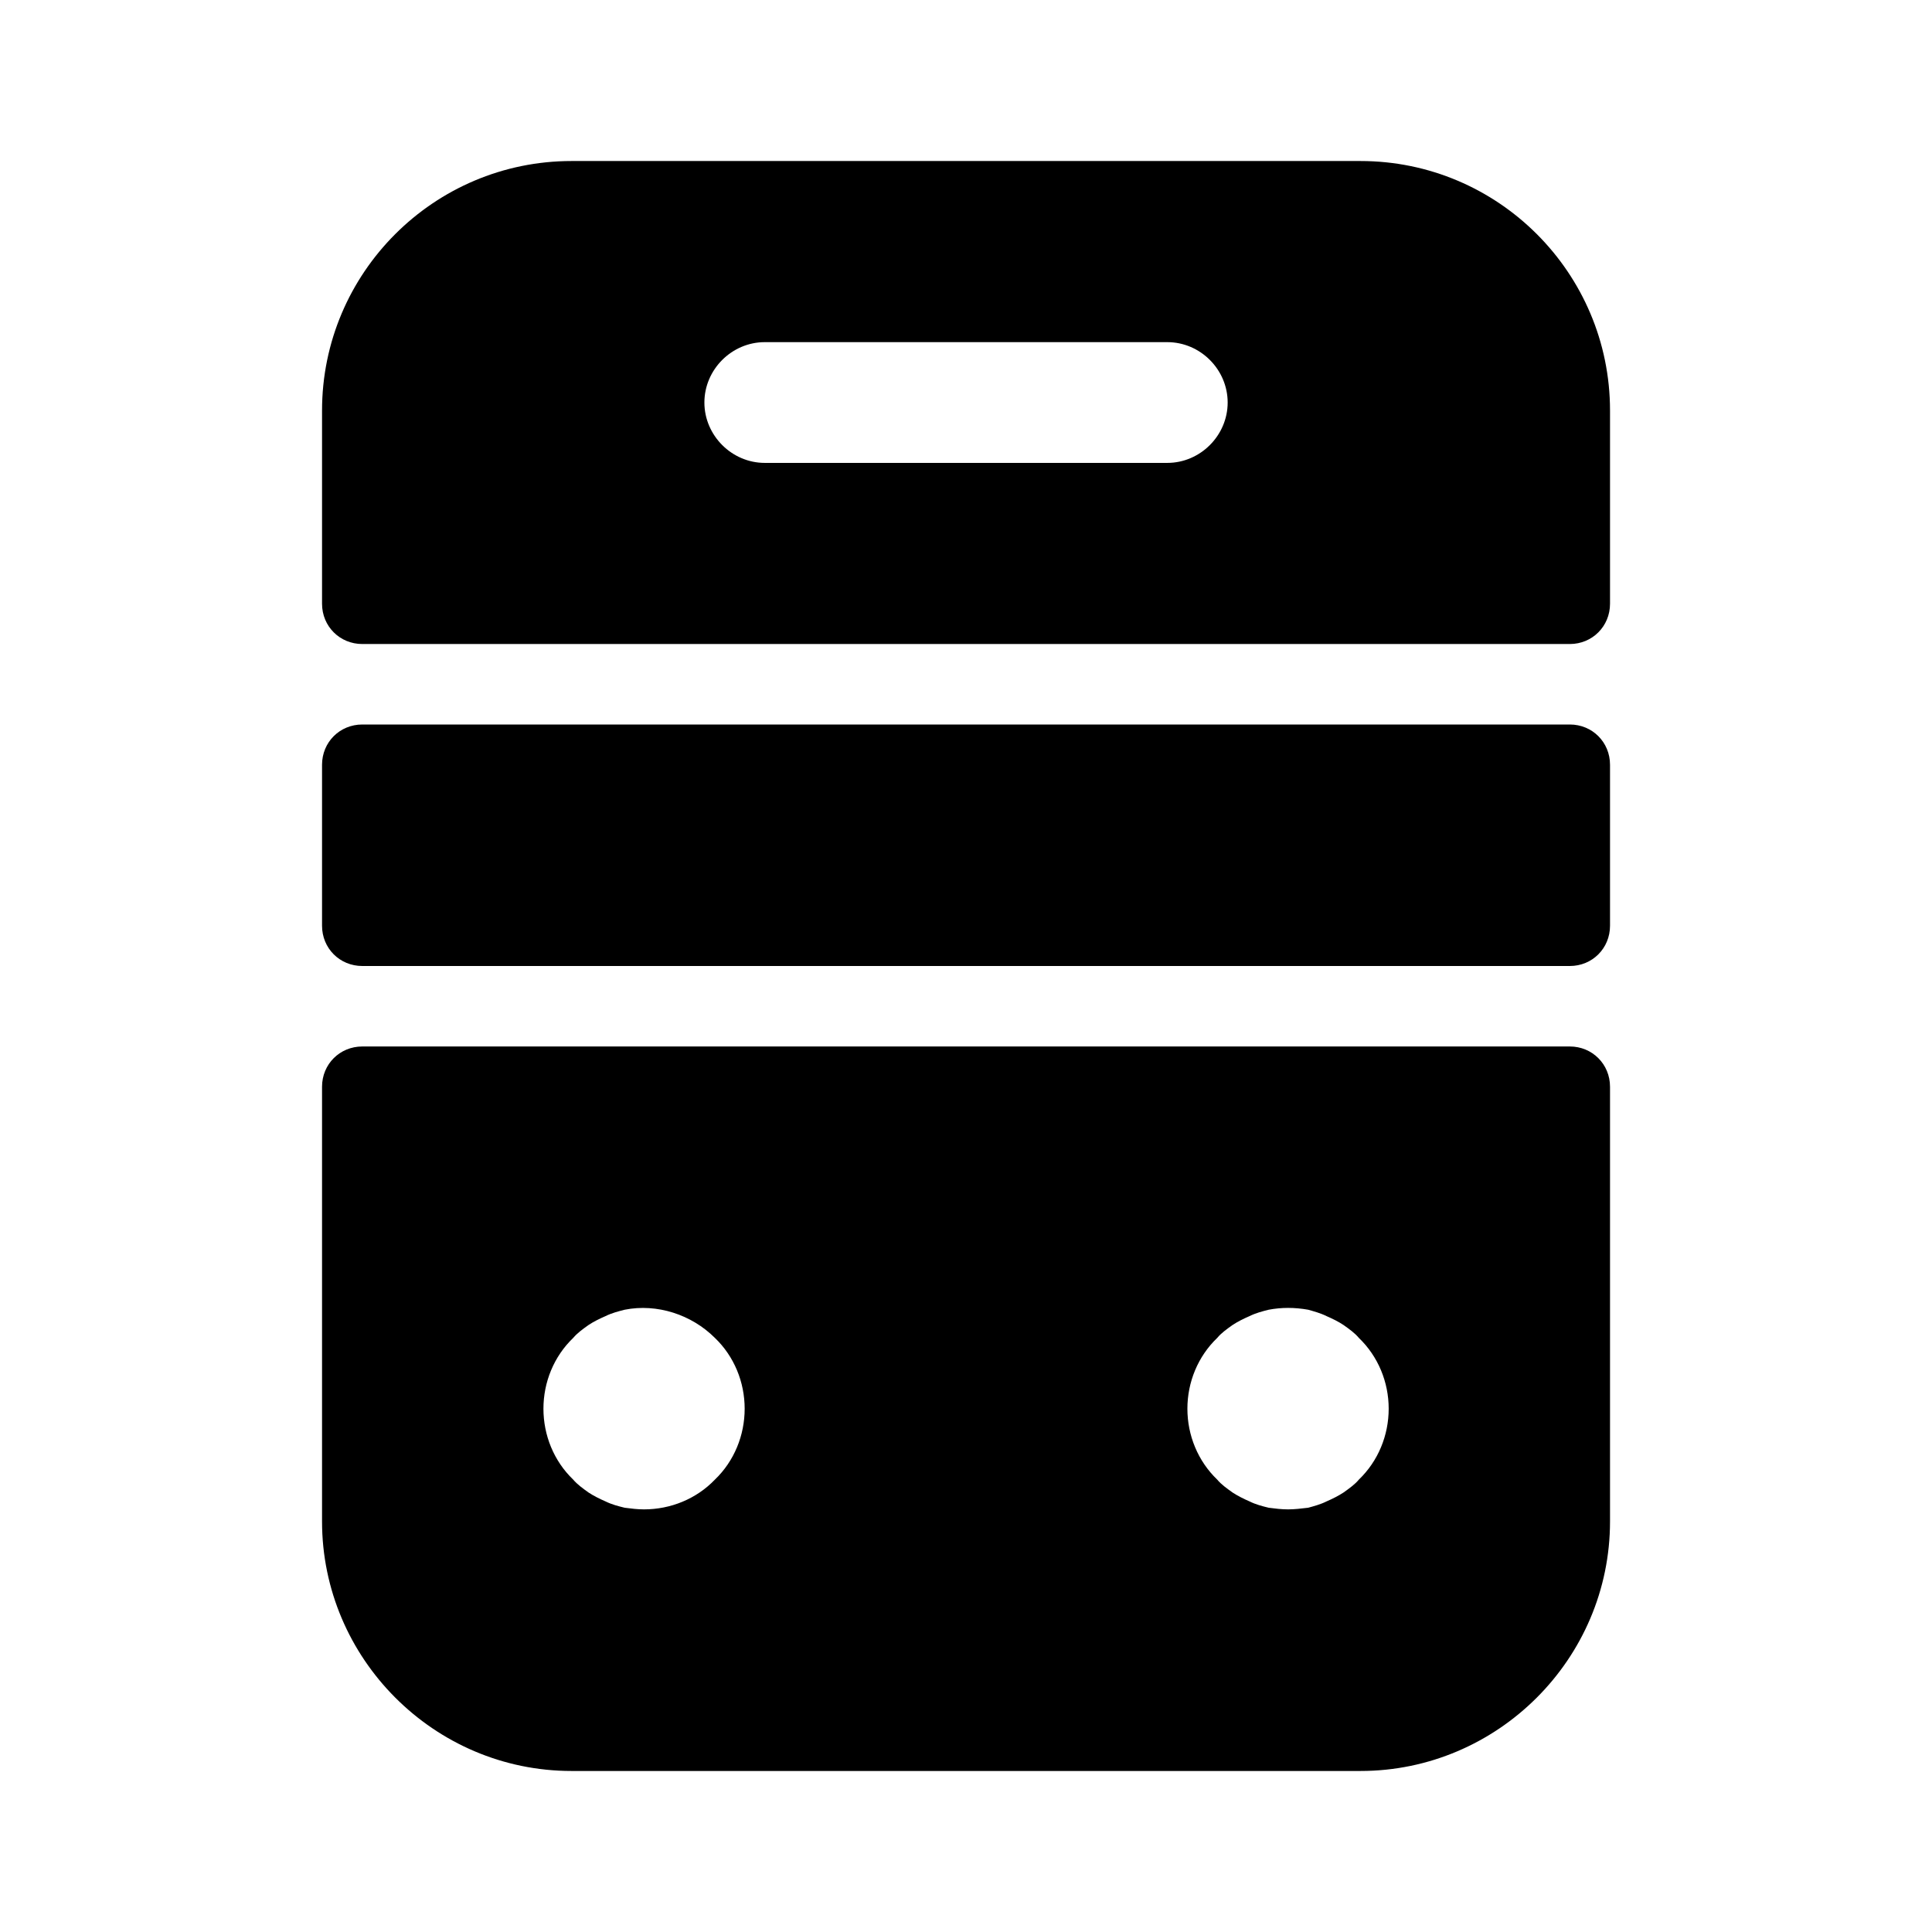
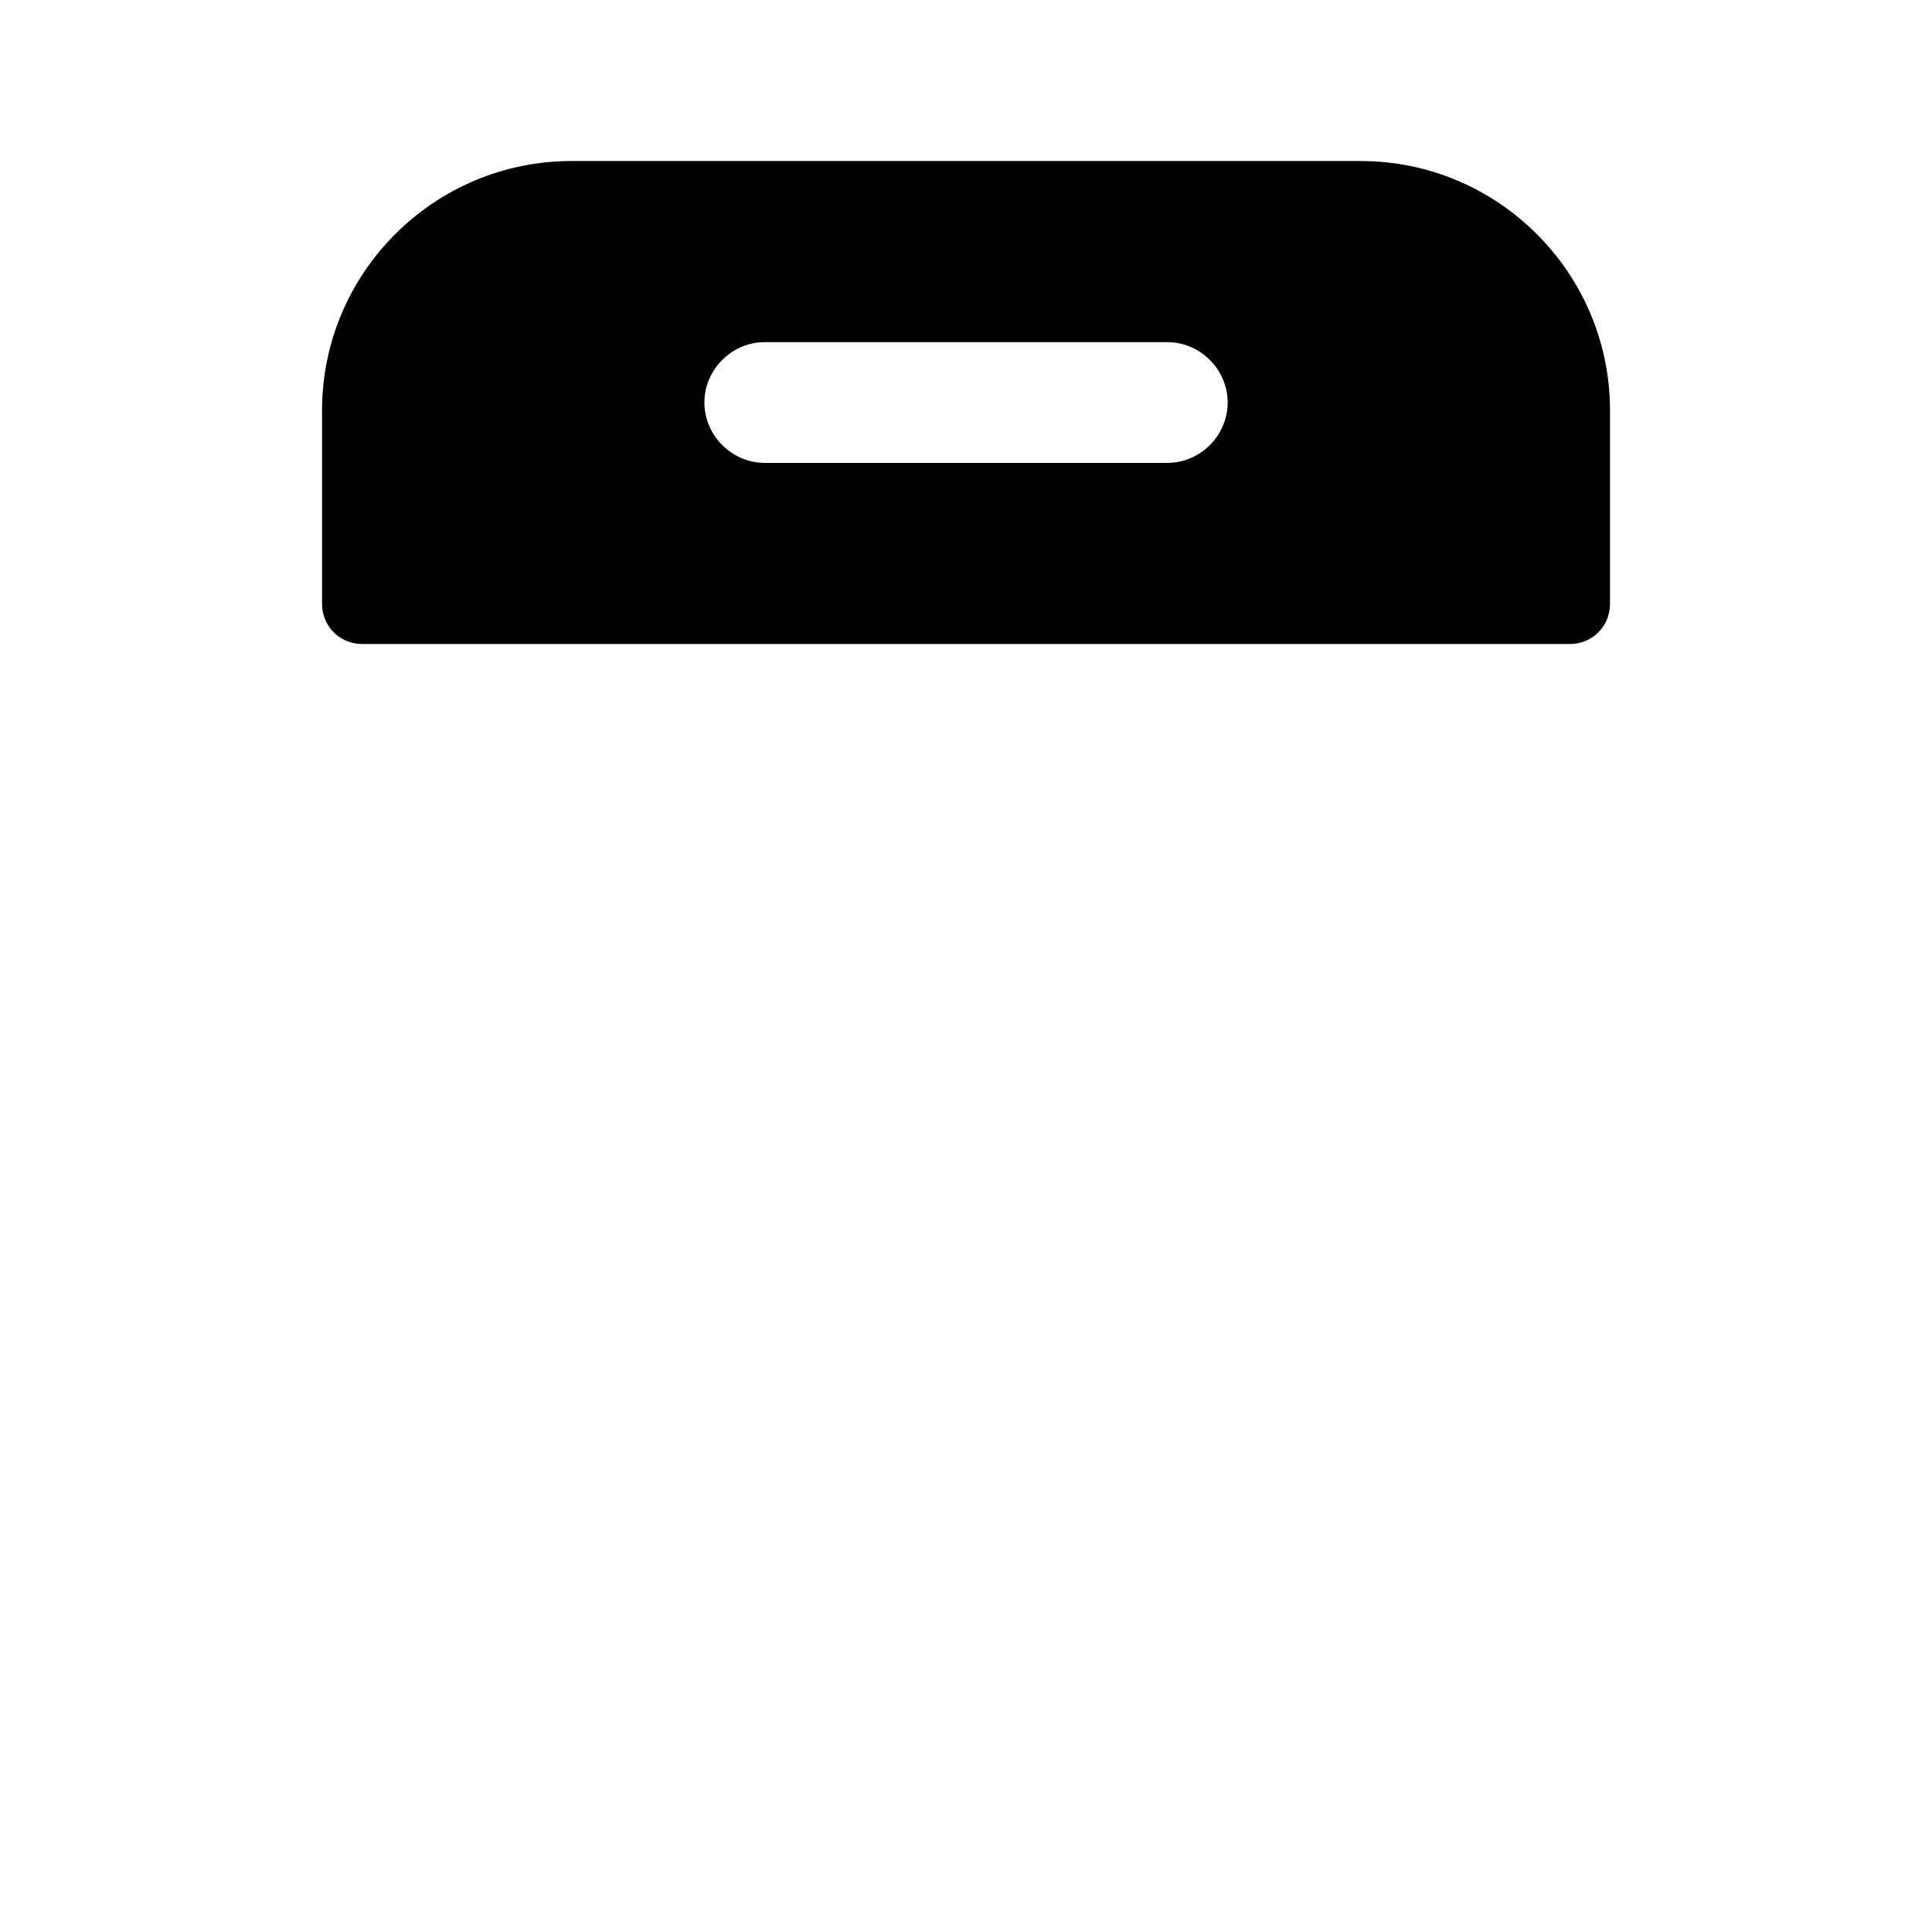
<svg xmlns="http://www.w3.org/2000/svg" width="32" height="32" viewBox="0 0 32 32" fill="none">
-   <path d="M5.334 18V25.2C5.334 27.467 7.187 29.333 9.467 29.333H22.534C24.801 29.333 26.667 27.48 26.667 25.2V18C26.667 17.627 26.374 17.333 26.001 17.333H6.001C5.627 17.333 5.334 17.627 5.334 18ZM11.841 24.507C11.534 24.827 11.107 25 10.667 25C10.561 25 10.454 24.987 10.347 24.973C10.241 24.947 10.134 24.92 10.027 24.867C9.934 24.827 9.827 24.773 9.747 24.72C9.654 24.653 9.561 24.587 9.494 24.507C9.174 24.2 9.001 23.773 9.001 23.333C9.001 22.893 9.174 22.467 9.494 22.16C9.561 22.08 9.654 22.013 9.747 21.947C9.827 21.893 9.934 21.84 10.027 21.8C10.134 21.747 10.241 21.72 10.347 21.693C10.881 21.587 11.454 21.773 11.841 22.16C12.161 22.467 12.334 22.893 12.334 23.333C12.334 23.773 12.161 24.2 11.841 24.507ZM22.507 24.507C22.441 24.587 22.347 24.653 22.254 24.72C22.174 24.773 22.067 24.827 21.974 24.867C21.867 24.92 21.761 24.947 21.667 24.973C21.547 24.987 21.441 25 21.334 25C21.227 25 21.121 24.987 21.014 24.973C20.907 24.947 20.801 24.92 20.694 24.867C20.601 24.827 20.494 24.773 20.414 24.72C20.321 24.653 20.227 24.587 20.161 24.507C19.841 24.2 19.667 23.773 19.667 23.333C19.667 22.893 19.841 22.467 20.161 22.16C20.227 22.08 20.321 22.013 20.414 21.947C20.494 21.893 20.601 21.84 20.694 21.8C20.801 21.747 20.907 21.72 21.014 21.693C21.227 21.653 21.441 21.653 21.667 21.693C21.761 21.72 21.867 21.747 21.974 21.8C22.067 21.84 22.174 21.893 22.254 21.947C22.347 22.013 22.441 22.08 22.507 22.16C22.827 22.467 23.001 22.893 23.001 23.333C23.001 23.773 22.827 24.2 22.507 24.507Z" fill="black" />
  <path d="M22.534 2.667H9.467C7.187 2.667 5.334 4.52 5.334 6.8V10C5.334 10.373 5.627 10.667 6.001 10.667H26.001C26.374 10.667 26.667 10.373 26.667 10V6.8C26.667 4.52 24.814 2.667 22.534 2.667ZM19.334 7.667H12.667C12.121 7.667 11.667 7.213 11.667 6.667C11.667 6.12 12.121 5.667 12.667 5.667H19.334C19.881 5.667 20.334 6.12 20.334 6.667C20.334 7.213 19.881 7.667 19.334 7.667Z" fill="black" />
-   <path d="M26.001 16H6.001C5.627 16 5.334 15.707 5.334 15.333V12.667C5.334 12.293 5.627 12 6.001 12H26.001C26.374 12 26.667 12.293 26.667 12.667V15.333C26.667 15.707 26.374 16 26.001 16Z" fill="black" />
</svg>